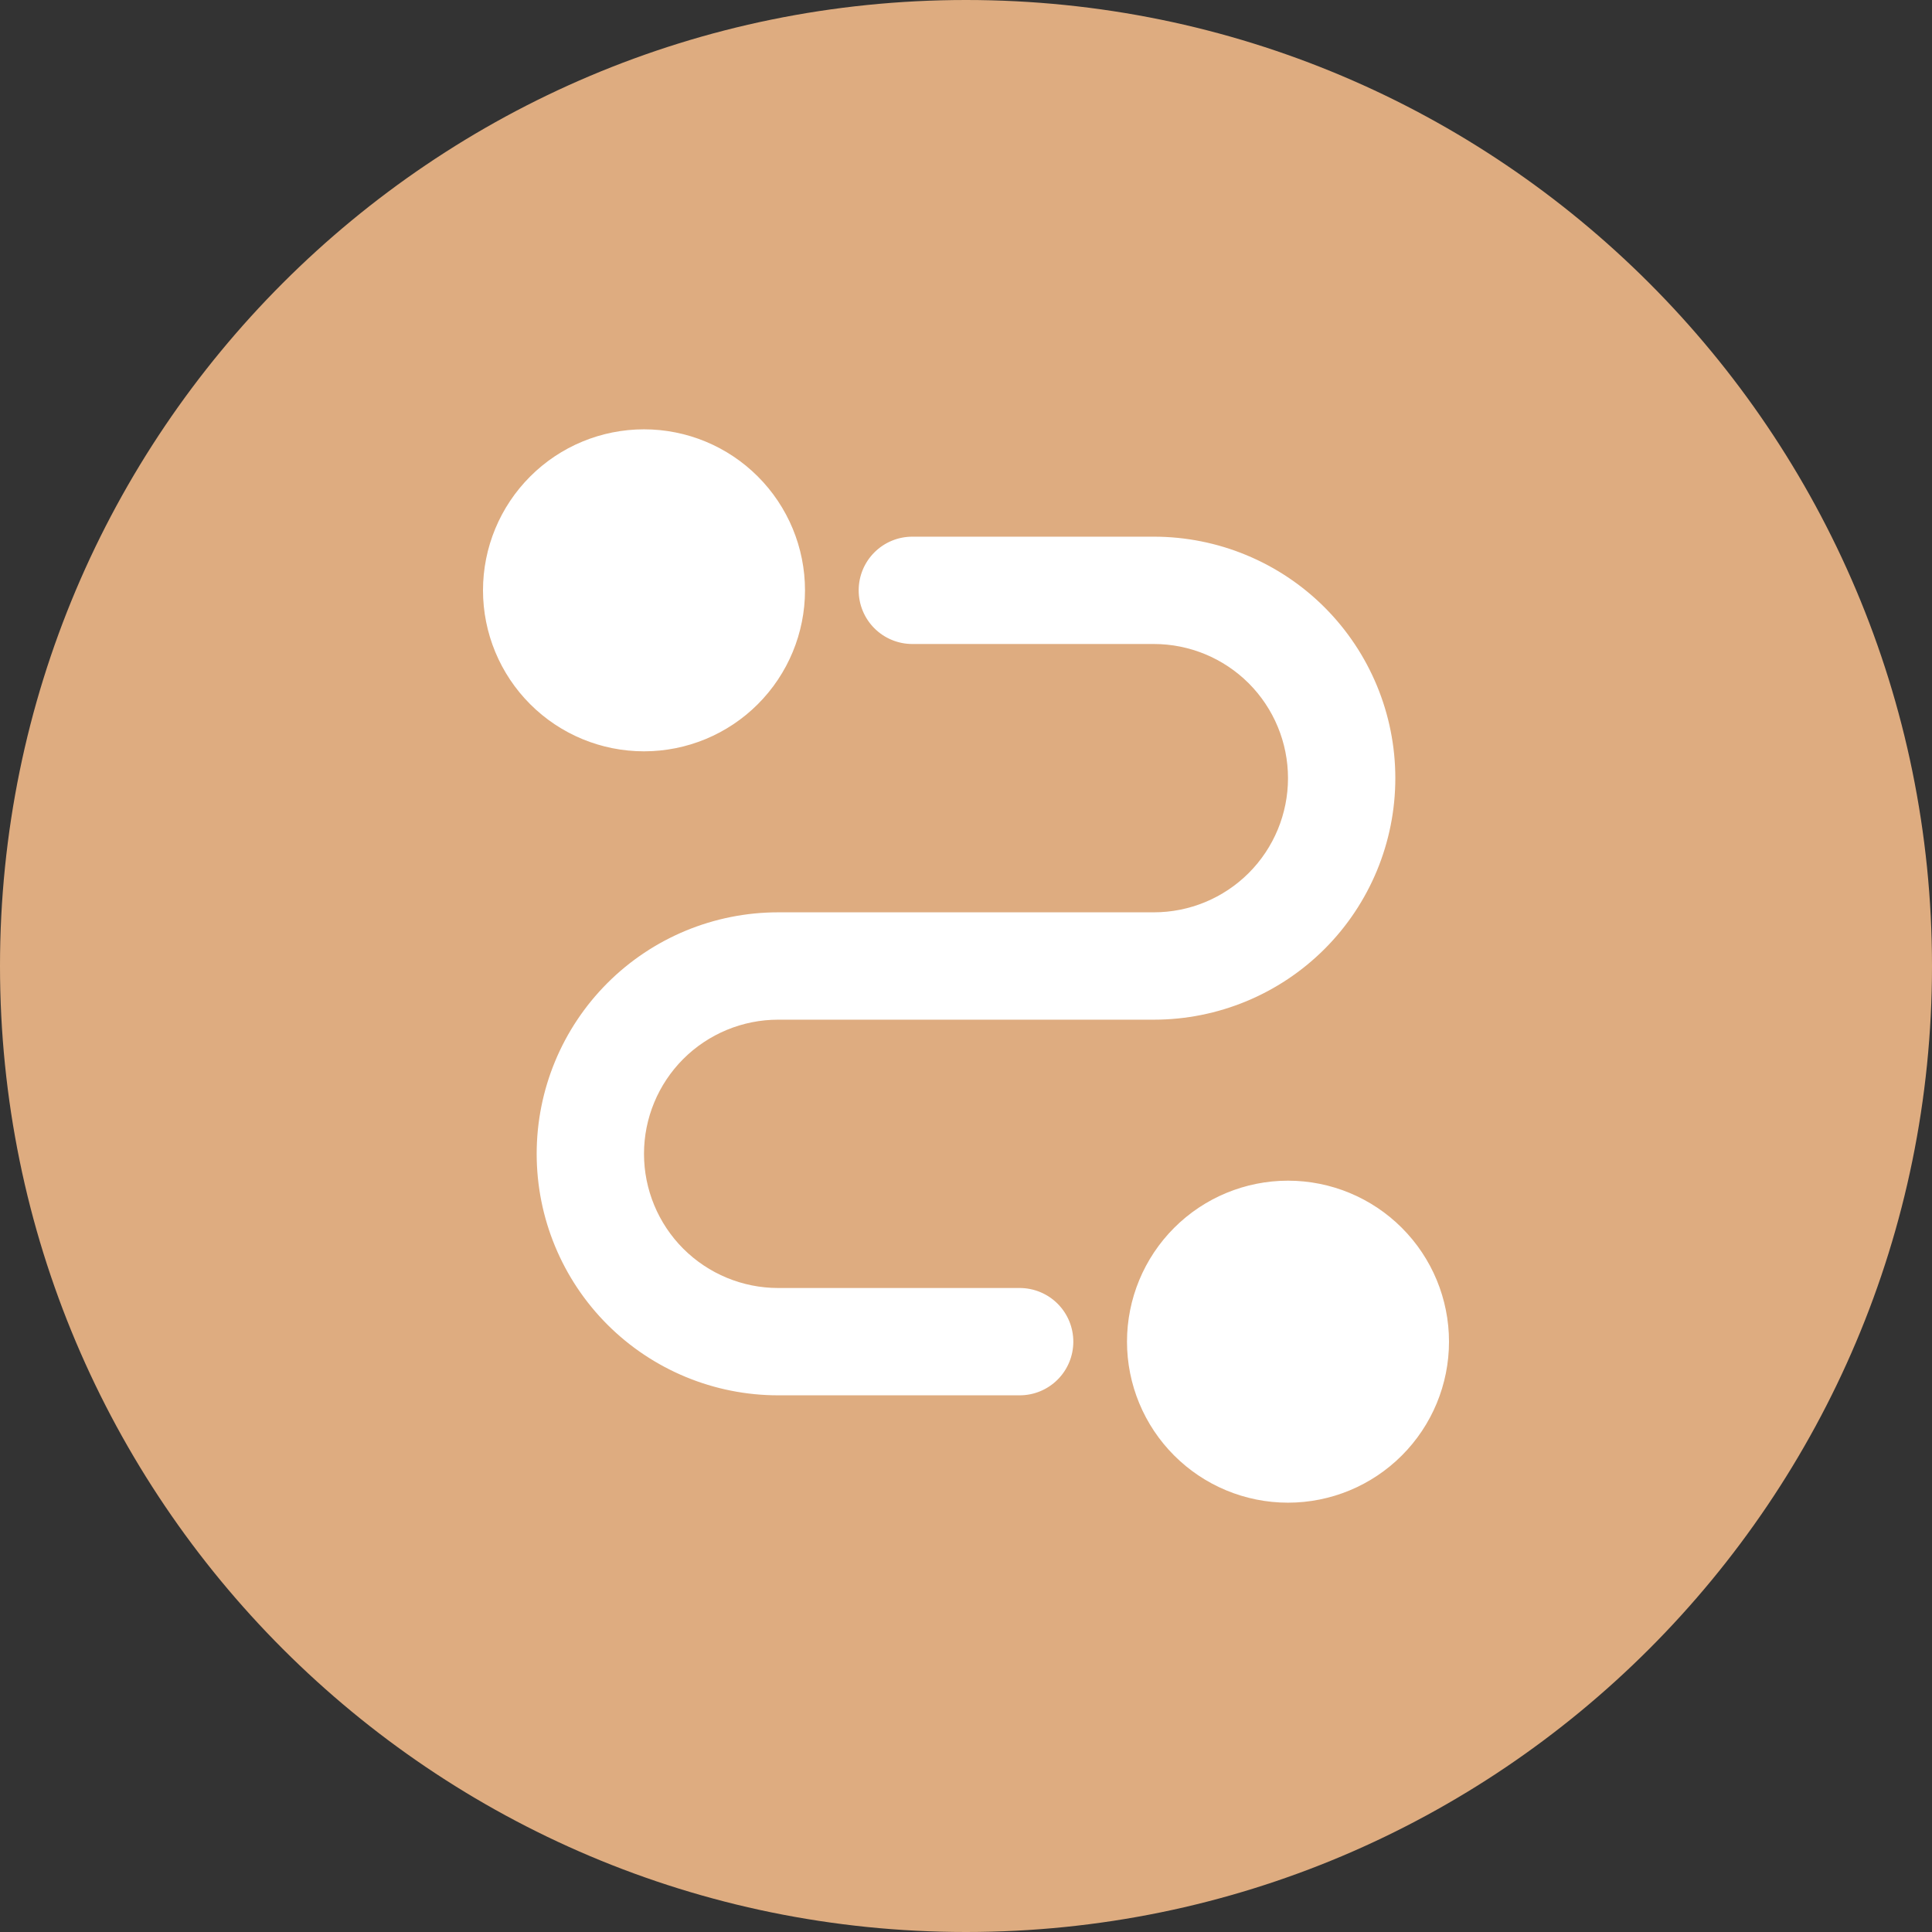
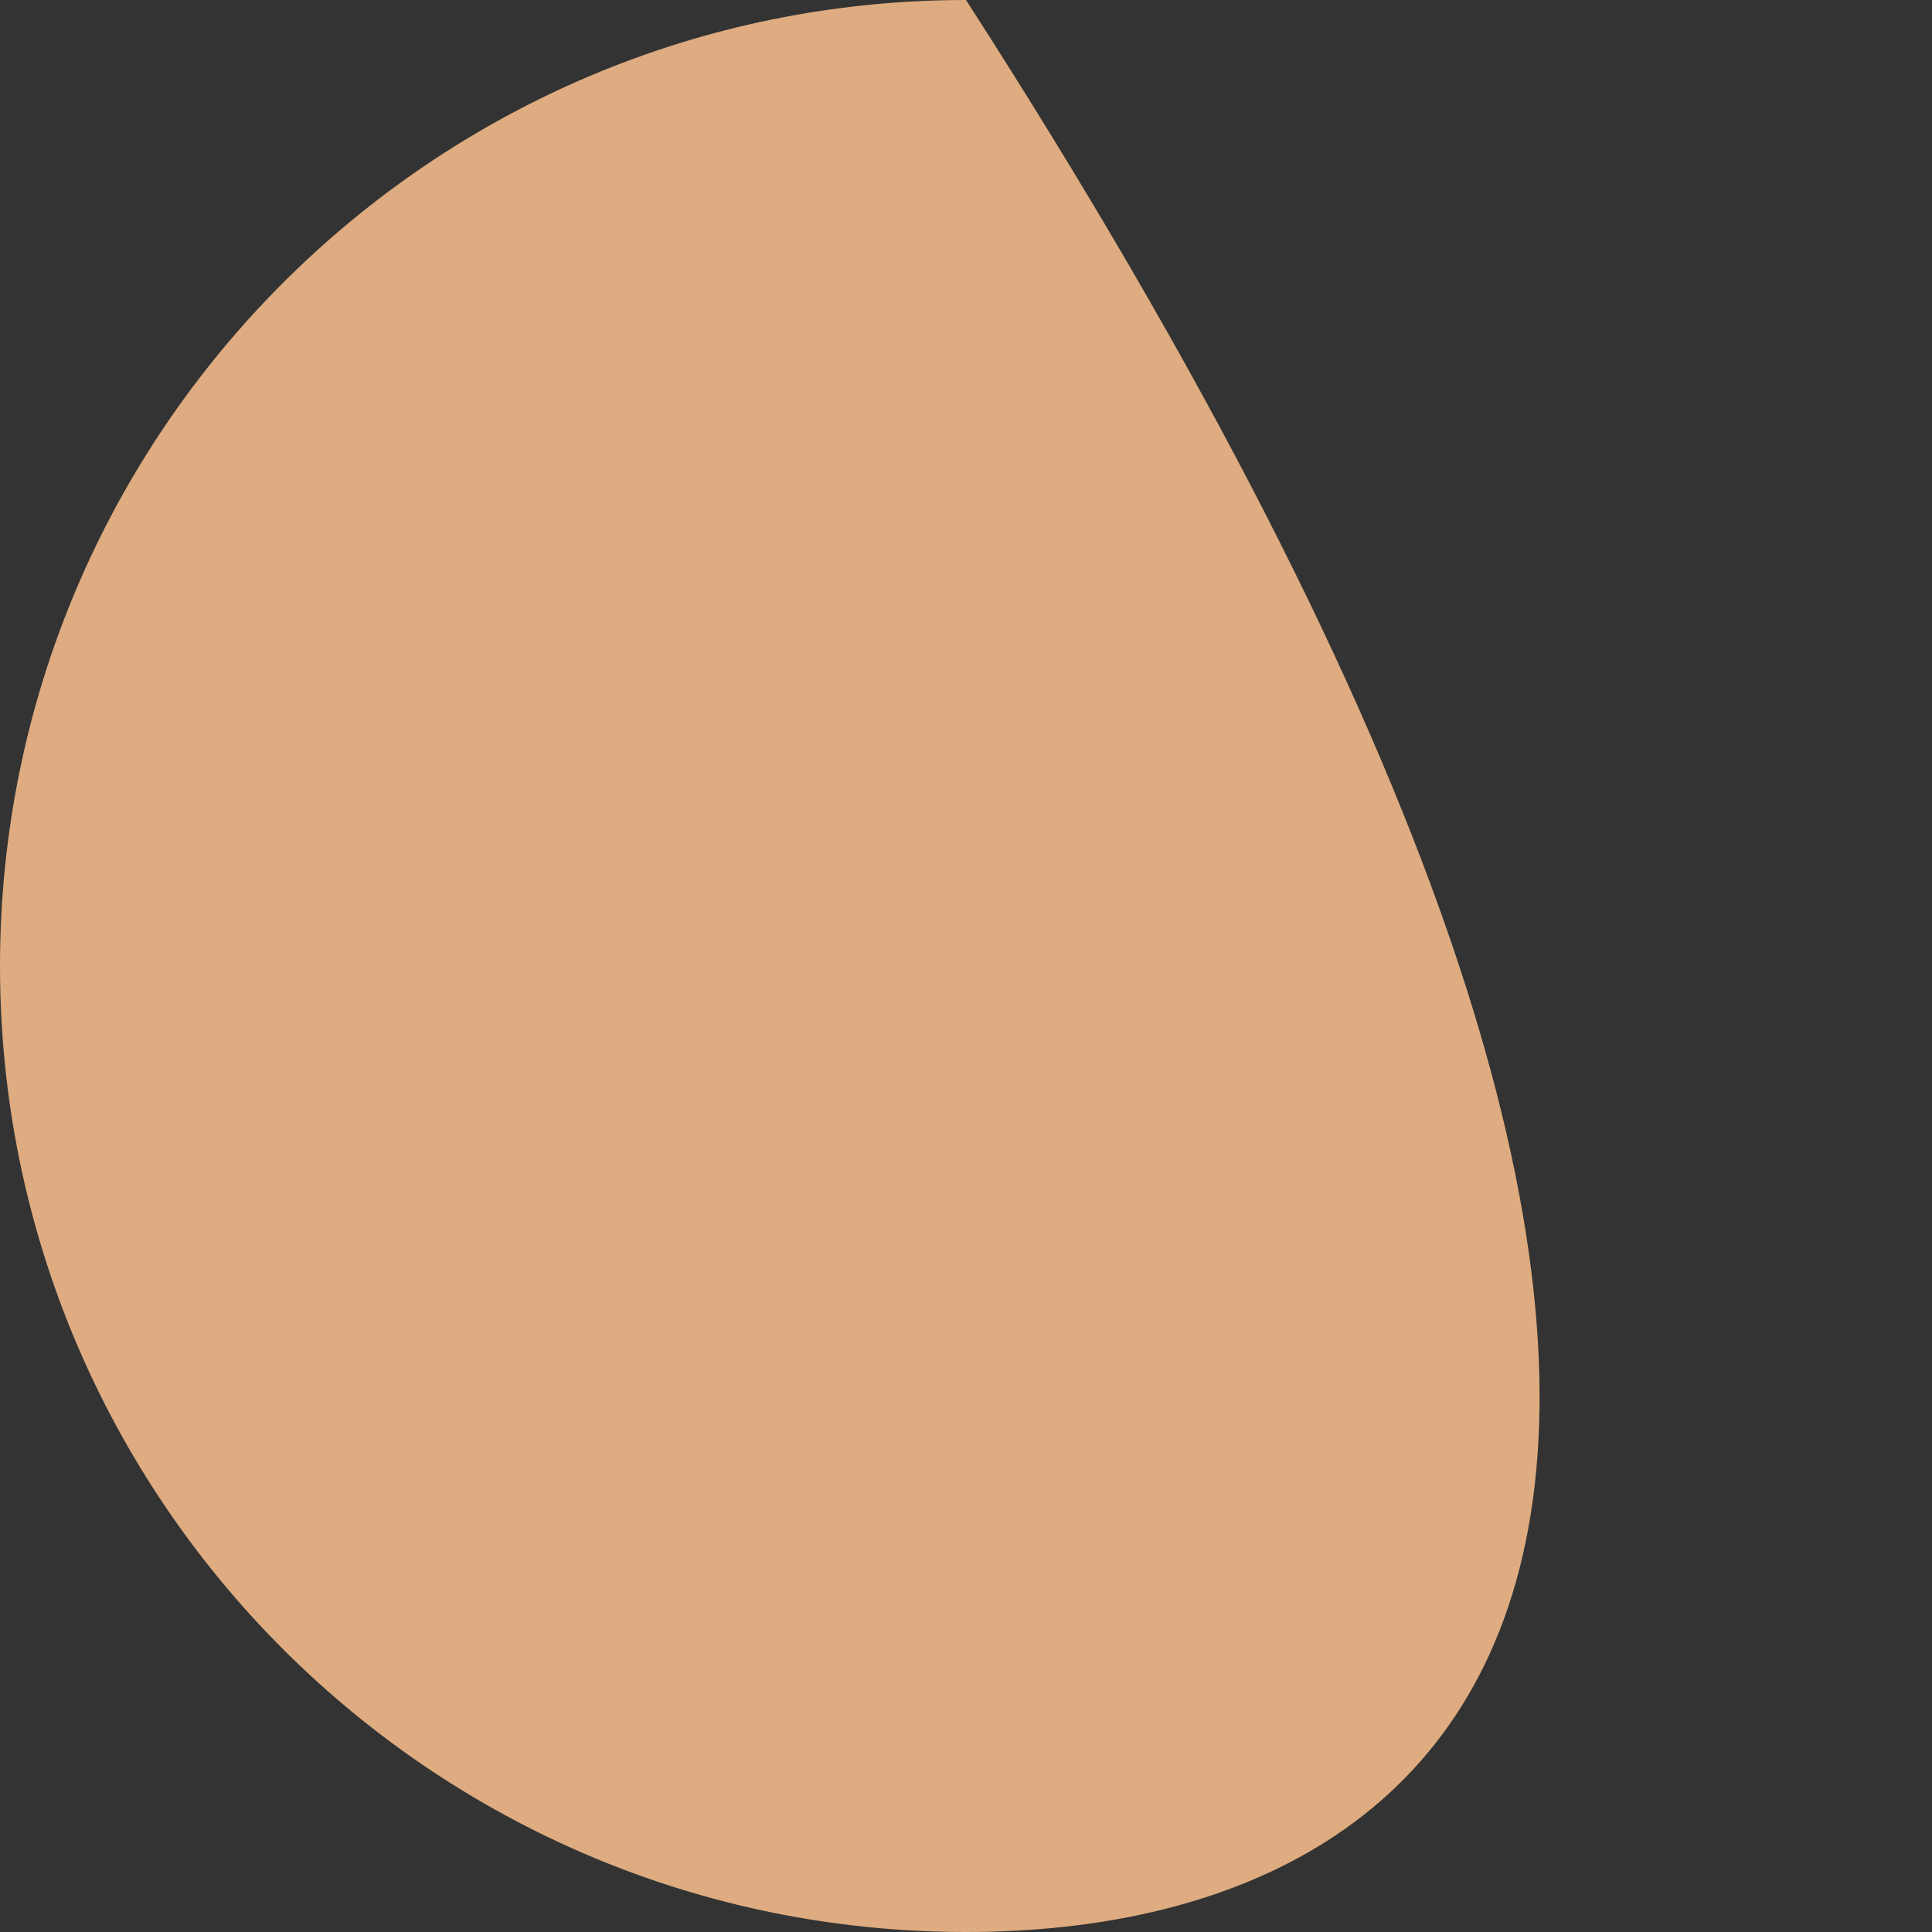
<svg xmlns="http://www.w3.org/2000/svg" width="60" height="60" viewBox="0 0 60 60" fill="none">
  <rect x="0" y="0" width="60" height="60" fill="#333333" stroke="none" />
-   <path d="M0 30C0 13.431 13.431 0 30 0C46.569 0 60 13.431 60 30C60 46.569 46.569 60 30 60C13.431 60 0 46.569 0 30Z" fill="#DEAC80" />
-   <path d="M40 36.667C41.326 36.667 42.598 37.194 43.535 38.131C44.473 39.069 45 40.341 45 41.667C45 42.993 44.473 44.264 43.535 45.202C42.598 46.14 41.326 46.667 40 46.667C38.674 46.667 37.402 46.14 36.465 45.202C35.527 44.264 35 42.993 35 41.667C35 40.341 35.527 39.069 36.465 38.131C37.402 37.194 38.674 36.667 40 36.667ZM35.833 16.667C37.822 16.667 39.73 17.457 41.137 18.863C42.543 20.27 43.333 22.178 43.333 24.167C43.333 26.156 42.543 28.064 41.137 29.47C39.73 30.877 37.822 31.667 35.833 31.667H24.167C23.062 31.667 22.002 32.106 21.22 32.887C20.439 33.669 20 34.728 20 35.833C20 36.938 20.439 37.998 21.22 38.78C22.002 39.561 23.062 40 24.167 40H31.667C32.109 40 32.533 40.176 32.845 40.488C33.158 40.801 33.333 41.225 33.333 41.667C33.333 42.109 33.158 42.533 32.845 42.845C32.533 43.158 32.109 43.333 31.667 43.333H24.167C22.177 43.333 20.27 42.543 18.863 41.137C17.457 39.73 16.667 37.822 16.667 35.833C16.667 33.844 17.457 31.937 18.863 30.53C20.27 29.123 22.177 28.333 24.167 28.333H35.833C36.938 28.333 37.998 27.894 38.78 27.113C39.561 26.332 40 25.272 40 24.167C40 23.062 39.561 22.002 38.78 21.22C37.998 20.439 36.938 20 35.833 20H28.333C27.891 20 27.467 19.824 27.155 19.512C26.842 19.199 26.667 18.775 26.667 18.333C26.667 17.891 26.842 17.467 27.155 17.155C27.467 16.842 27.891 16.667 28.333 16.667H35.833ZM20 13.333C21.326 13.333 22.598 13.86 23.535 14.798C24.473 15.736 25 17.007 25 18.333C25 19.659 24.473 20.931 23.535 21.869C22.598 22.807 21.326 23.333 20 23.333C18.674 23.333 17.402 22.807 16.465 21.869C15.527 20.931 15 19.659 15 18.333C15 17.007 15.527 15.736 16.465 14.798C17.402 13.86 18.674 13.333 20 13.333Z" fill="white" />
+   <path d="M0 30C0 13.431 13.431 0 30 0C60 46.569 46.569 60 30 60C13.431 60 0 46.569 0 30Z" fill="#DEAC80" />
</svg>